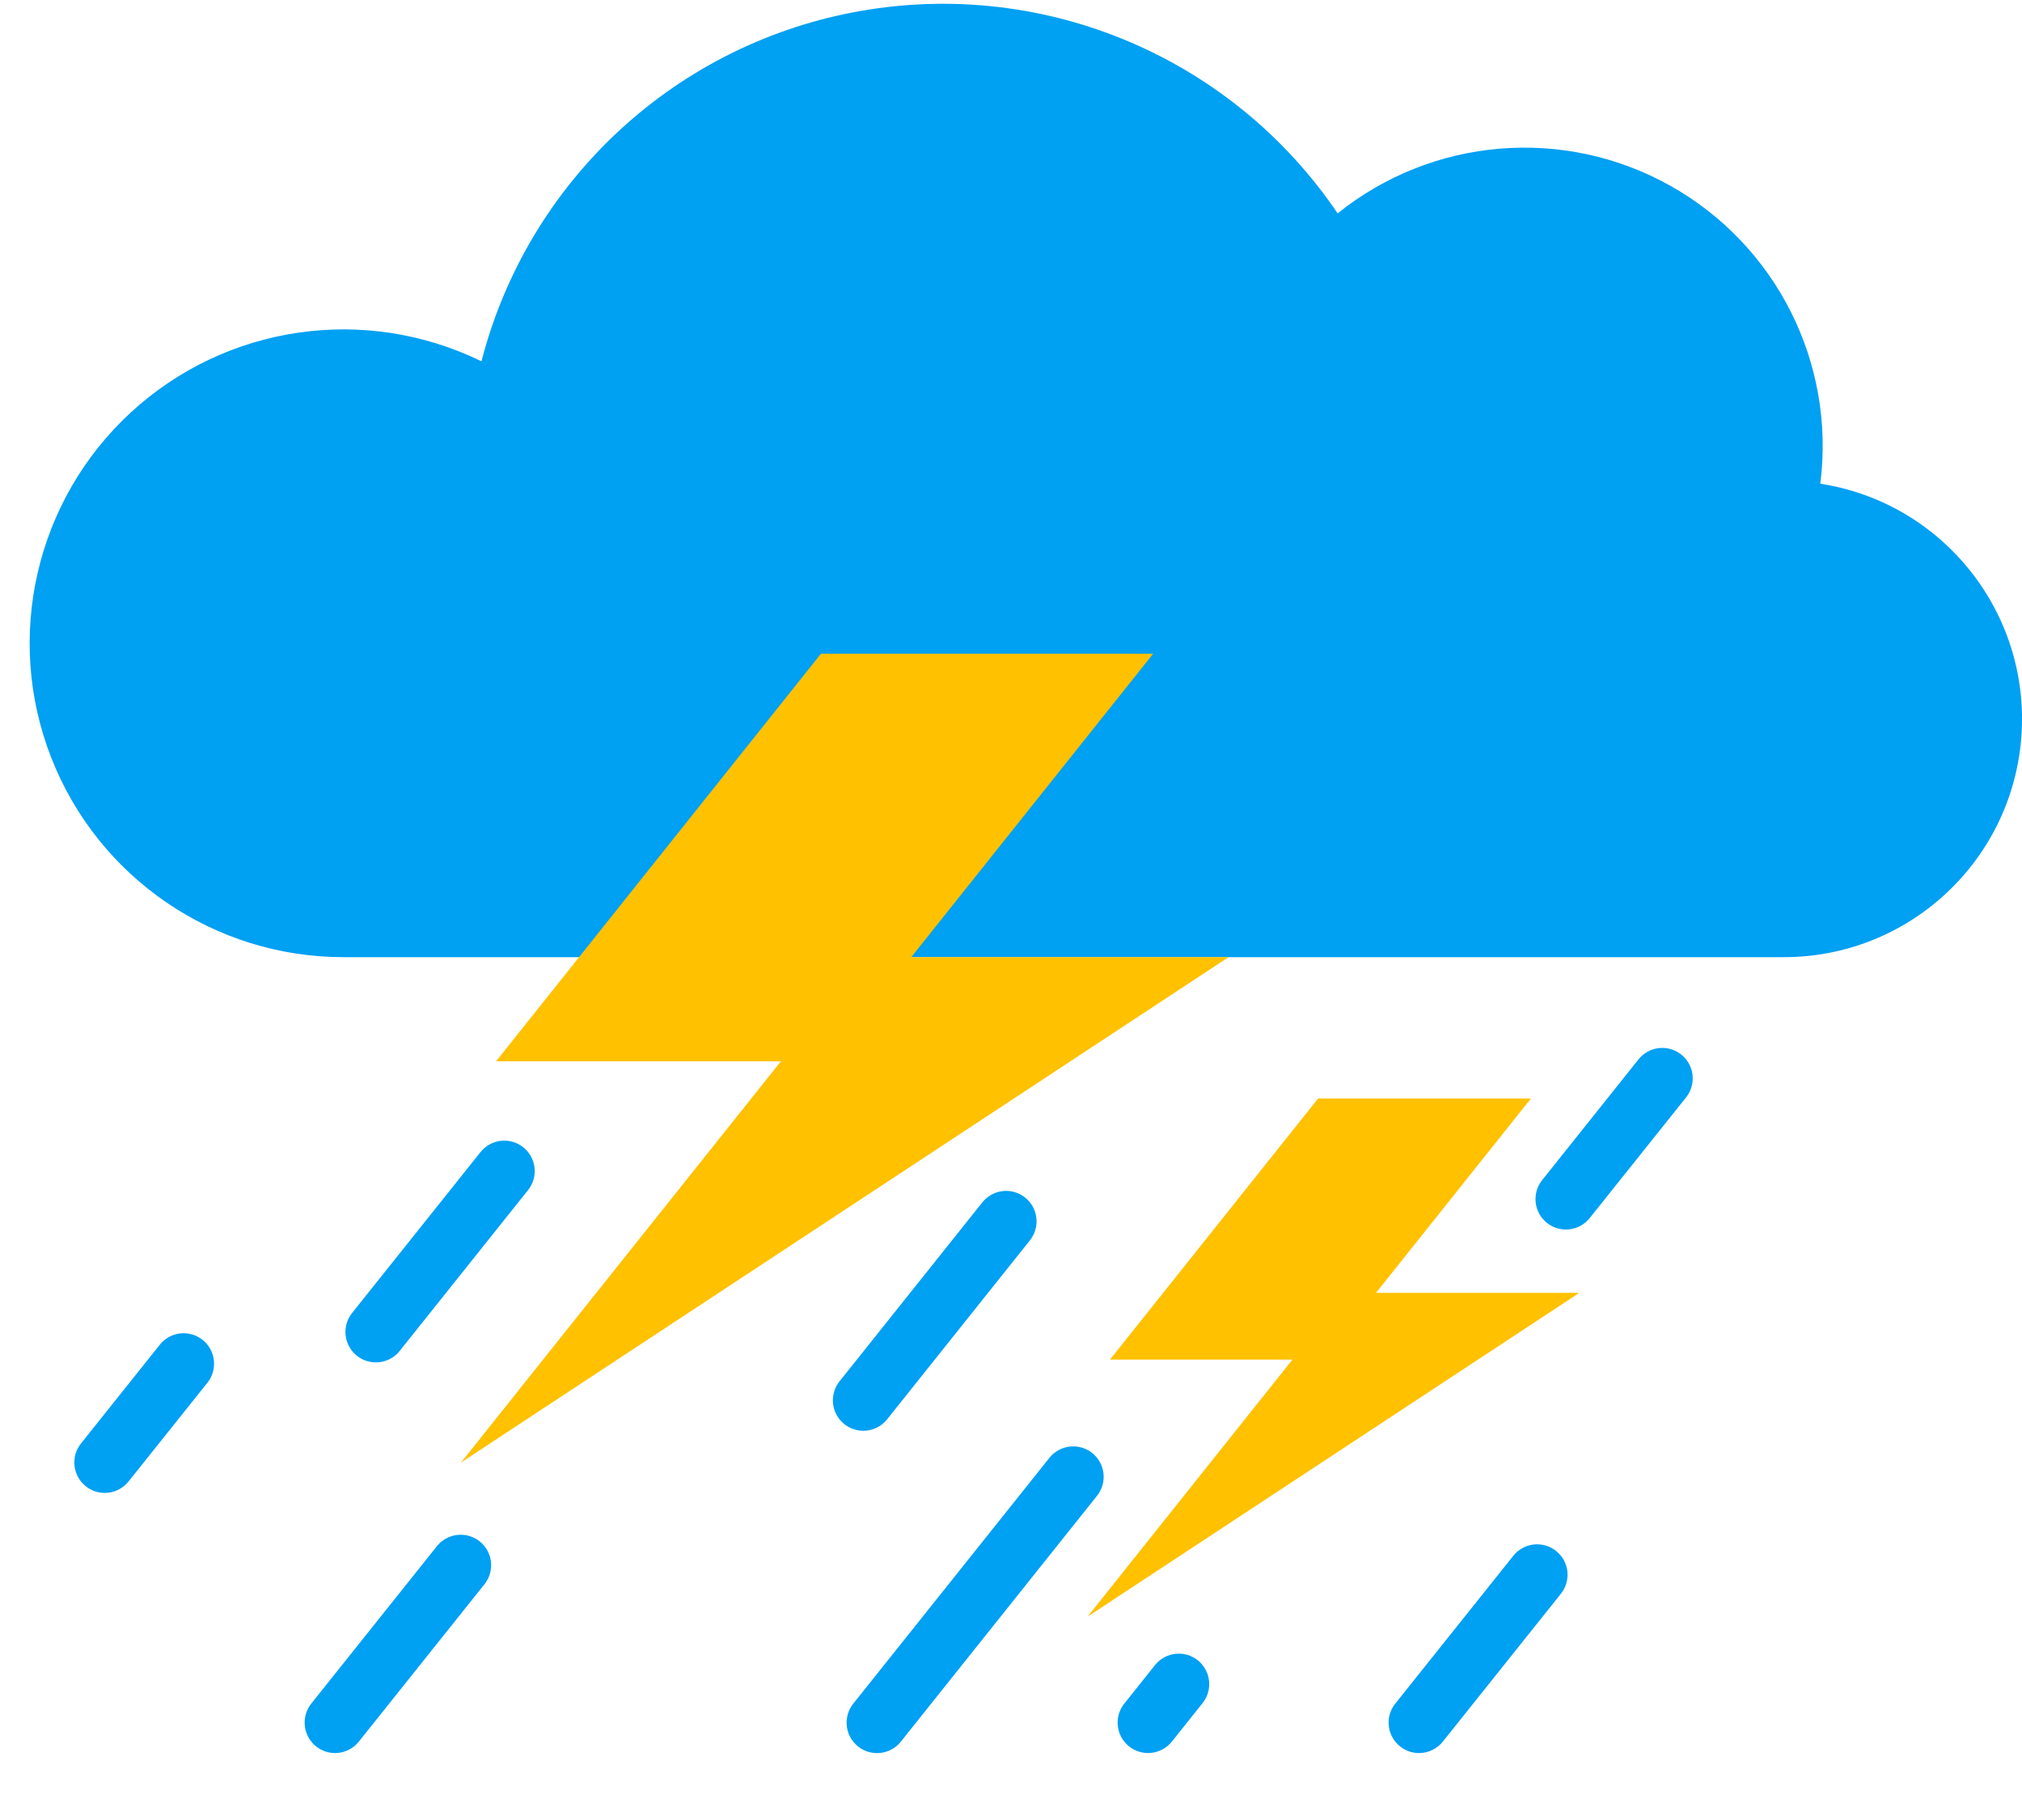
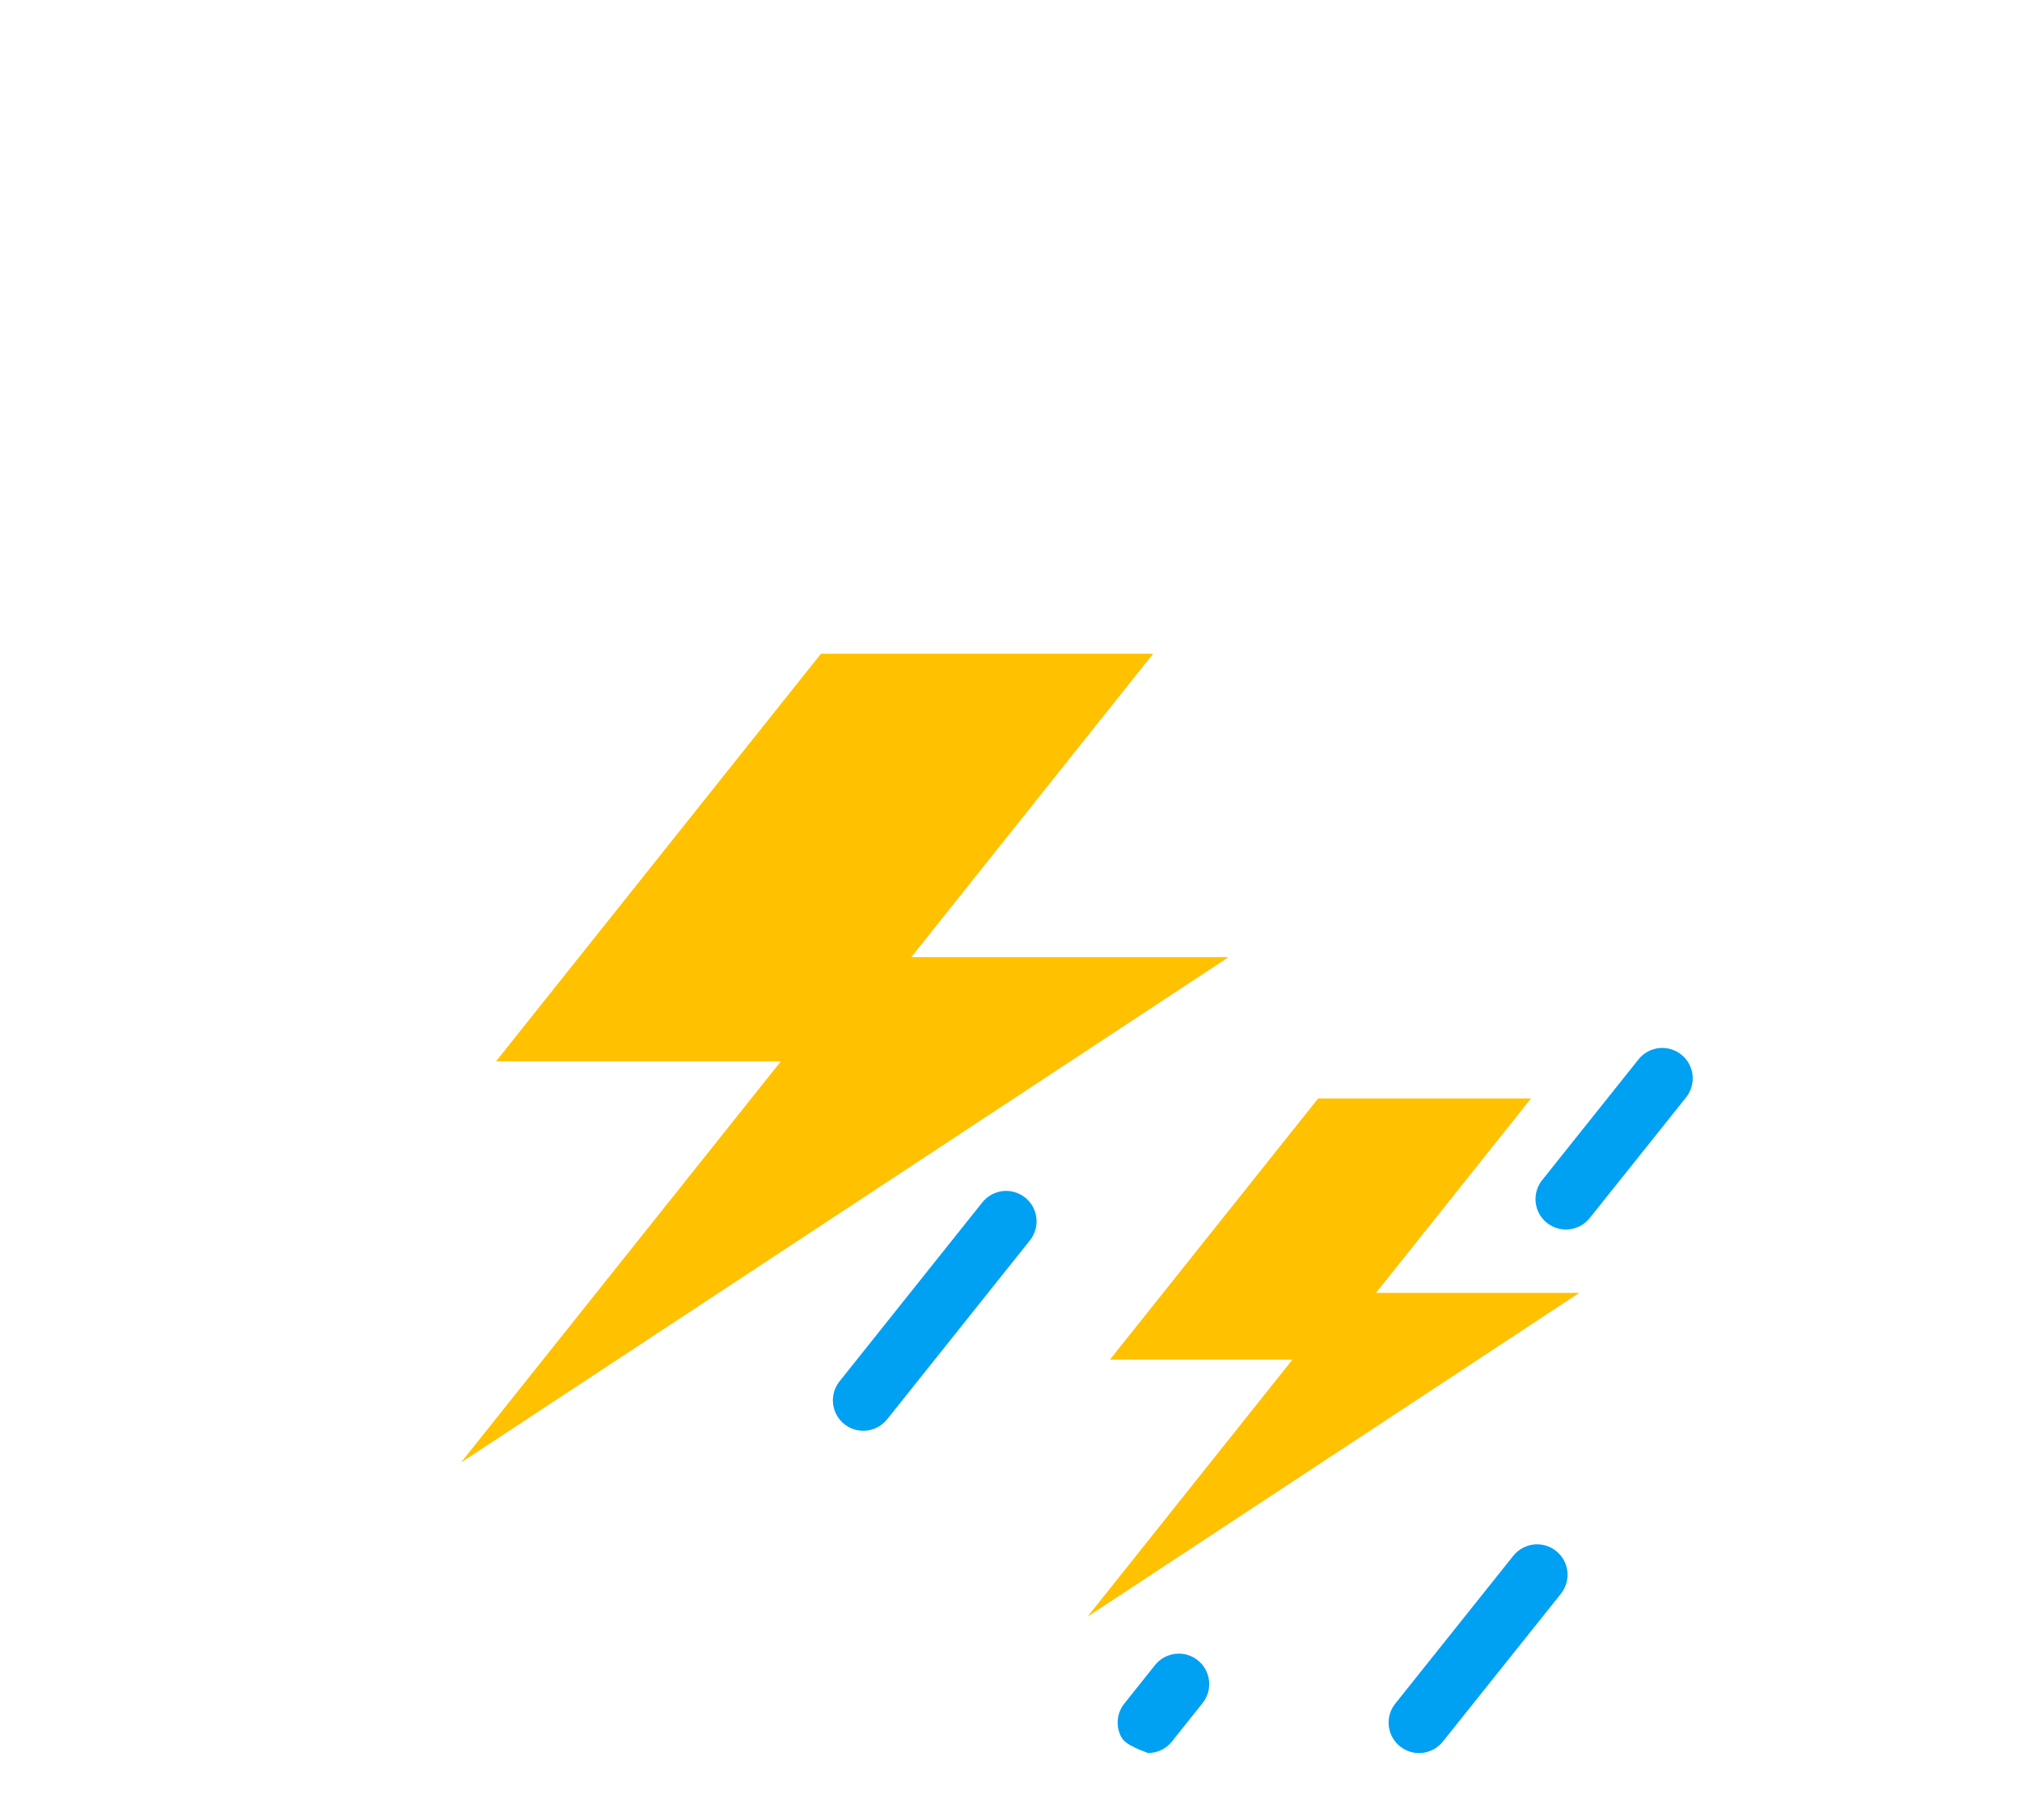
<svg xmlns="http://www.w3.org/2000/svg" width="50" height="45" viewBox="0 0 50 45" fill="none">
  <g clip-path="url(#clip0_417_664)">
-     <path d="M45.012 11.96C45.393 8.976 43.924 6.06 41.3 4.591C38.675 3.121 35.422 3.393 33.077 5.276C30.481 1.438 25.876 -0.523 21.31 0.266C16.743 1.055 13.063 4.447 11.906 8.934C9.033 7.529 5.592 8.029 3.239 10.194C0.886 12.359 0.102 15.747 1.264 18.726C2.427 21.706 5.298 23.667 8.496 23.666H44.106C47.184 23.669 49.745 21.302 49.983 18.233C50.22 15.165 48.054 12.431 45.013 11.96L45.012 11.96Z" fill="#00A0F3" />
    <path d="M37.857 27.161H32.594L27.447 33.616H31.96L26.892 39.973L39.052 31.967H34.025L37.857 27.161ZM28.515 16.164H20.3L12.266 26.241H19.31L11.399 36.162L30.381 23.665H22.534L28.515 16.164Z" fill="#FFC100" />
-     <path d="M2.59 36.912C2.449 36.912 2.31 36.872 2.19 36.797C2.07 36.721 1.974 36.614 1.913 36.486C1.851 36.358 1.827 36.216 1.843 36.075C1.859 35.934 1.914 35.801 2.003 35.69L3.957 33.242C4.082 33.088 4.263 32.99 4.461 32.969C4.658 32.948 4.856 33.006 5.011 33.13C5.166 33.253 5.265 33.433 5.288 33.63C5.311 33.827 5.256 34.026 5.134 34.182L3.179 36.629C3.109 36.718 3.019 36.789 2.917 36.838C2.815 36.887 2.704 36.913 2.59 36.912Z" fill="#00A0F3" />
-     <path d="M9.295 33.685C9.153 33.685 9.014 33.645 8.894 33.57C8.774 33.495 8.678 33.387 8.617 33.259C8.555 33.131 8.531 32.988 8.547 32.847C8.563 32.707 8.619 32.573 8.708 32.462L11.882 28.486C12.141 28.161 12.615 28.108 12.94 28.367C13.264 28.627 13.318 29.101 13.058 29.425L9.884 33.401C9.814 33.49 9.724 33.562 9.622 33.611C9.52 33.66 9.408 33.686 9.295 33.685ZM8.285 43.345C8.144 43.345 8.005 43.304 7.885 43.229C7.765 43.154 7.669 43.046 7.608 42.918C7.546 42.791 7.522 42.648 7.538 42.507C7.554 42.367 7.609 42.233 7.697 42.122L10.81 38.222C10.936 38.069 11.117 37.972 11.314 37.951C11.51 37.931 11.707 37.988 11.862 38.112C12.017 38.235 12.117 38.415 12.14 38.611C12.163 38.808 12.108 39.006 11.987 39.162L8.874 43.061C8.804 43.15 8.714 43.221 8.612 43.27C8.51 43.319 8.399 43.345 8.285 43.345Z" fill="#00A0F3" />
    <path d="M21.348 35.376C21.206 35.376 21.067 35.336 20.948 35.261C20.828 35.185 20.731 35.078 20.67 34.95C20.609 34.822 20.584 34.68 20.601 34.539C20.616 34.398 20.672 34.265 20.76 34.154L24.287 29.734C24.348 29.656 24.424 29.591 24.511 29.542C24.598 29.493 24.693 29.462 24.792 29.45C24.891 29.439 24.991 29.447 25.087 29.474C25.182 29.502 25.272 29.548 25.349 29.61C25.427 29.672 25.492 29.749 25.54 29.836C25.587 29.923 25.617 30.019 25.628 30.118C25.639 30.217 25.63 30.317 25.601 30.412C25.573 30.508 25.526 30.596 25.463 30.674L21.936 35.094C21.866 35.182 21.776 35.253 21.674 35.302C21.573 35.351 21.461 35.377 21.348 35.376Z" fill="#00A0F3" />
-     <path d="M21.688 43.346C21.546 43.346 21.407 43.306 21.287 43.231C21.167 43.155 21.071 43.047 21.009 42.92C20.948 42.792 20.924 42.65 20.94 42.509C20.956 42.368 21.011 42.235 21.099 42.124L25.959 36.034C26.085 35.882 26.266 35.786 26.462 35.766C26.658 35.746 26.854 35.803 27.008 35.926C27.162 36.049 27.262 36.228 27.286 36.423C27.31 36.619 27.256 36.816 27.136 36.973L22.276 43.063C22.206 43.151 22.116 43.223 22.014 43.272C21.912 43.321 21.801 43.346 21.688 43.346Z" fill="#00A0F3" />
-     <path d="M28.389 43.344C28.247 43.344 28.108 43.304 27.989 43.229C27.869 43.153 27.773 43.045 27.711 42.918C27.65 42.79 27.626 42.648 27.642 42.507C27.657 42.367 27.713 42.233 27.801 42.123L28.57 41.159C28.695 41.007 28.876 40.911 29.072 40.891C29.268 40.87 29.465 40.928 29.619 41.051C29.773 41.174 29.872 41.353 29.896 41.549C29.92 41.744 29.866 41.942 29.746 42.098L28.978 43.061C28.907 43.15 28.818 43.221 28.716 43.27C28.614 43.319 28.502 43.344 28.389 43.344Z" fill="#00A0F3" />
+     <path d="M28.389 43.344C27.869 43.153 27.773 43.045 27.711 42.918C27.65 42.79 27.626 42.648 27.642 42.507C27.657 42.367 27.713 42.233 27.801 42.123L28.57 41.159C28.695 41.007 28.876 40.911 29.072 40.891C29.268 40.87 29.465 40.928 29.619 41.051C29.773 41.174 29.872 41.353 29.896 41.549C29.92 41.744 29.866 41.942 29.746 42.098L28.978 43.061C28.907 43.15 28.818 43.221 28.716 43.27C28.614 43.319 28.502 43.344 28.389 43.344Z" fill="#00A0F3" />
    <path d="M38.722 30.4C38.58 30.4 38.442 30.36 38.322 30.285C38.202 30.209 38.106 30.101 38.044 29.974C37.983 29.846 37.959 29.704 37.975 29.563C37.991 29.422 38.046 29.289 38.135 29.178L40.523 26.186C40.648 26.032 40.829 25.935 41.026 25.914C41.223 25.894 41.42 25.951 41.575 26.075C41.729 26.198 41.829 26.377 41.853 26.574C41.876 26.77 41.821 26.968 41.7 27.125L39.311 30.116C39.24 30.205 39.151 30.276 39.049 30.326C38.947 30.375 38.835 30.4 38.722 30.4ZM35.09 43.345C34.948 43.345 34.81 43.305 34.69 43.229C34.57 43.154 34.474 43.046 34.412 42.919C34.351 42.791 34.327 42.648 34.342 42.508C34.358 42.367 34.414 42.233 34.502 42.123L37.421 38.467C37.483 38.39 37.559 38.325 37.646 38.278C37.732 38.23 37.827 38.2 37.926 38.188C38.024 38.178 38.123 38.186 38.218 38.213C38.313 38.241 38.402 38.286 38.479 38.348C38.556 38.41 38.621 38.486 38.669 38.572C38.716 38.659 38.747 38.754 38.758 38.852C38.769 38.95 38.76 39.05 38.733 39.145C38.705 39.24 38.66 39.328 38.598 39.406L35.679 43.061C35.608 43.15 35.519 43.221 35.417 43.27C35.315 43.319 35.203 43.345 35.09 43.345H35.09Z" fill="#00A0F3" />
  </g>
  <defs>
    <clipPath id="clip0_417_664">
      <rect width="50" height="44.118" fill="white" />
    </clipPath>
  </defs>
</svg>